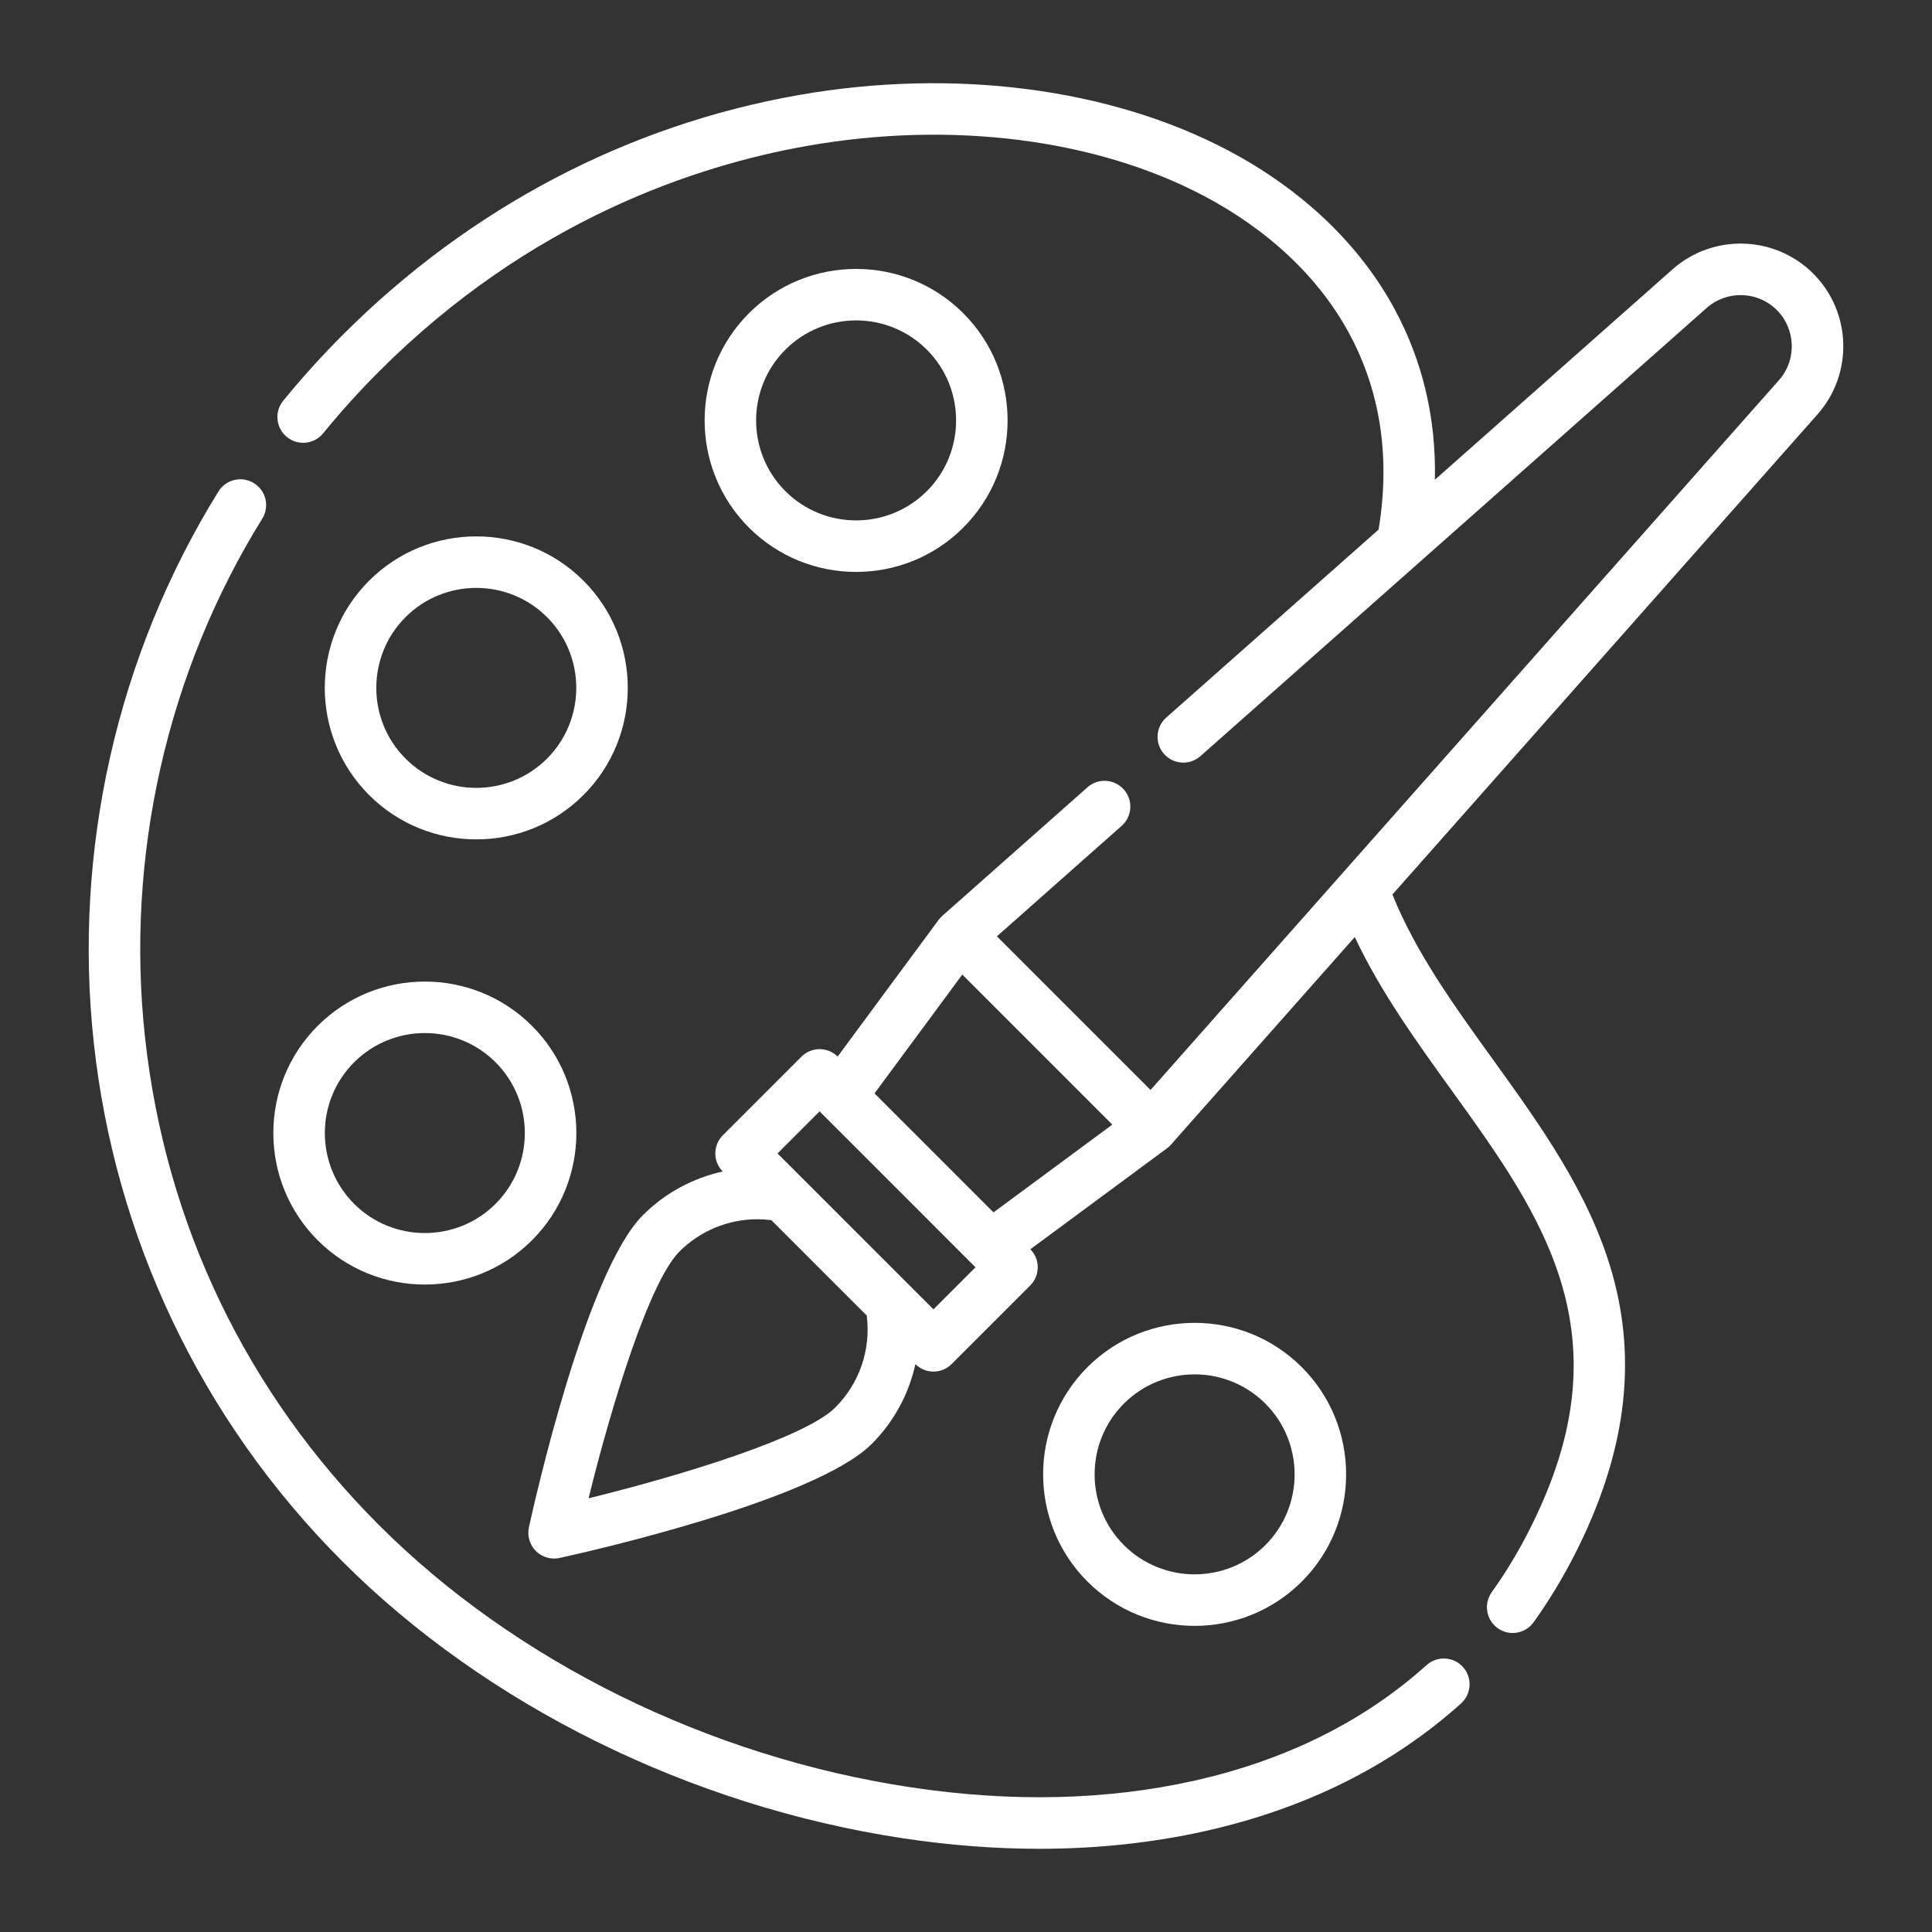
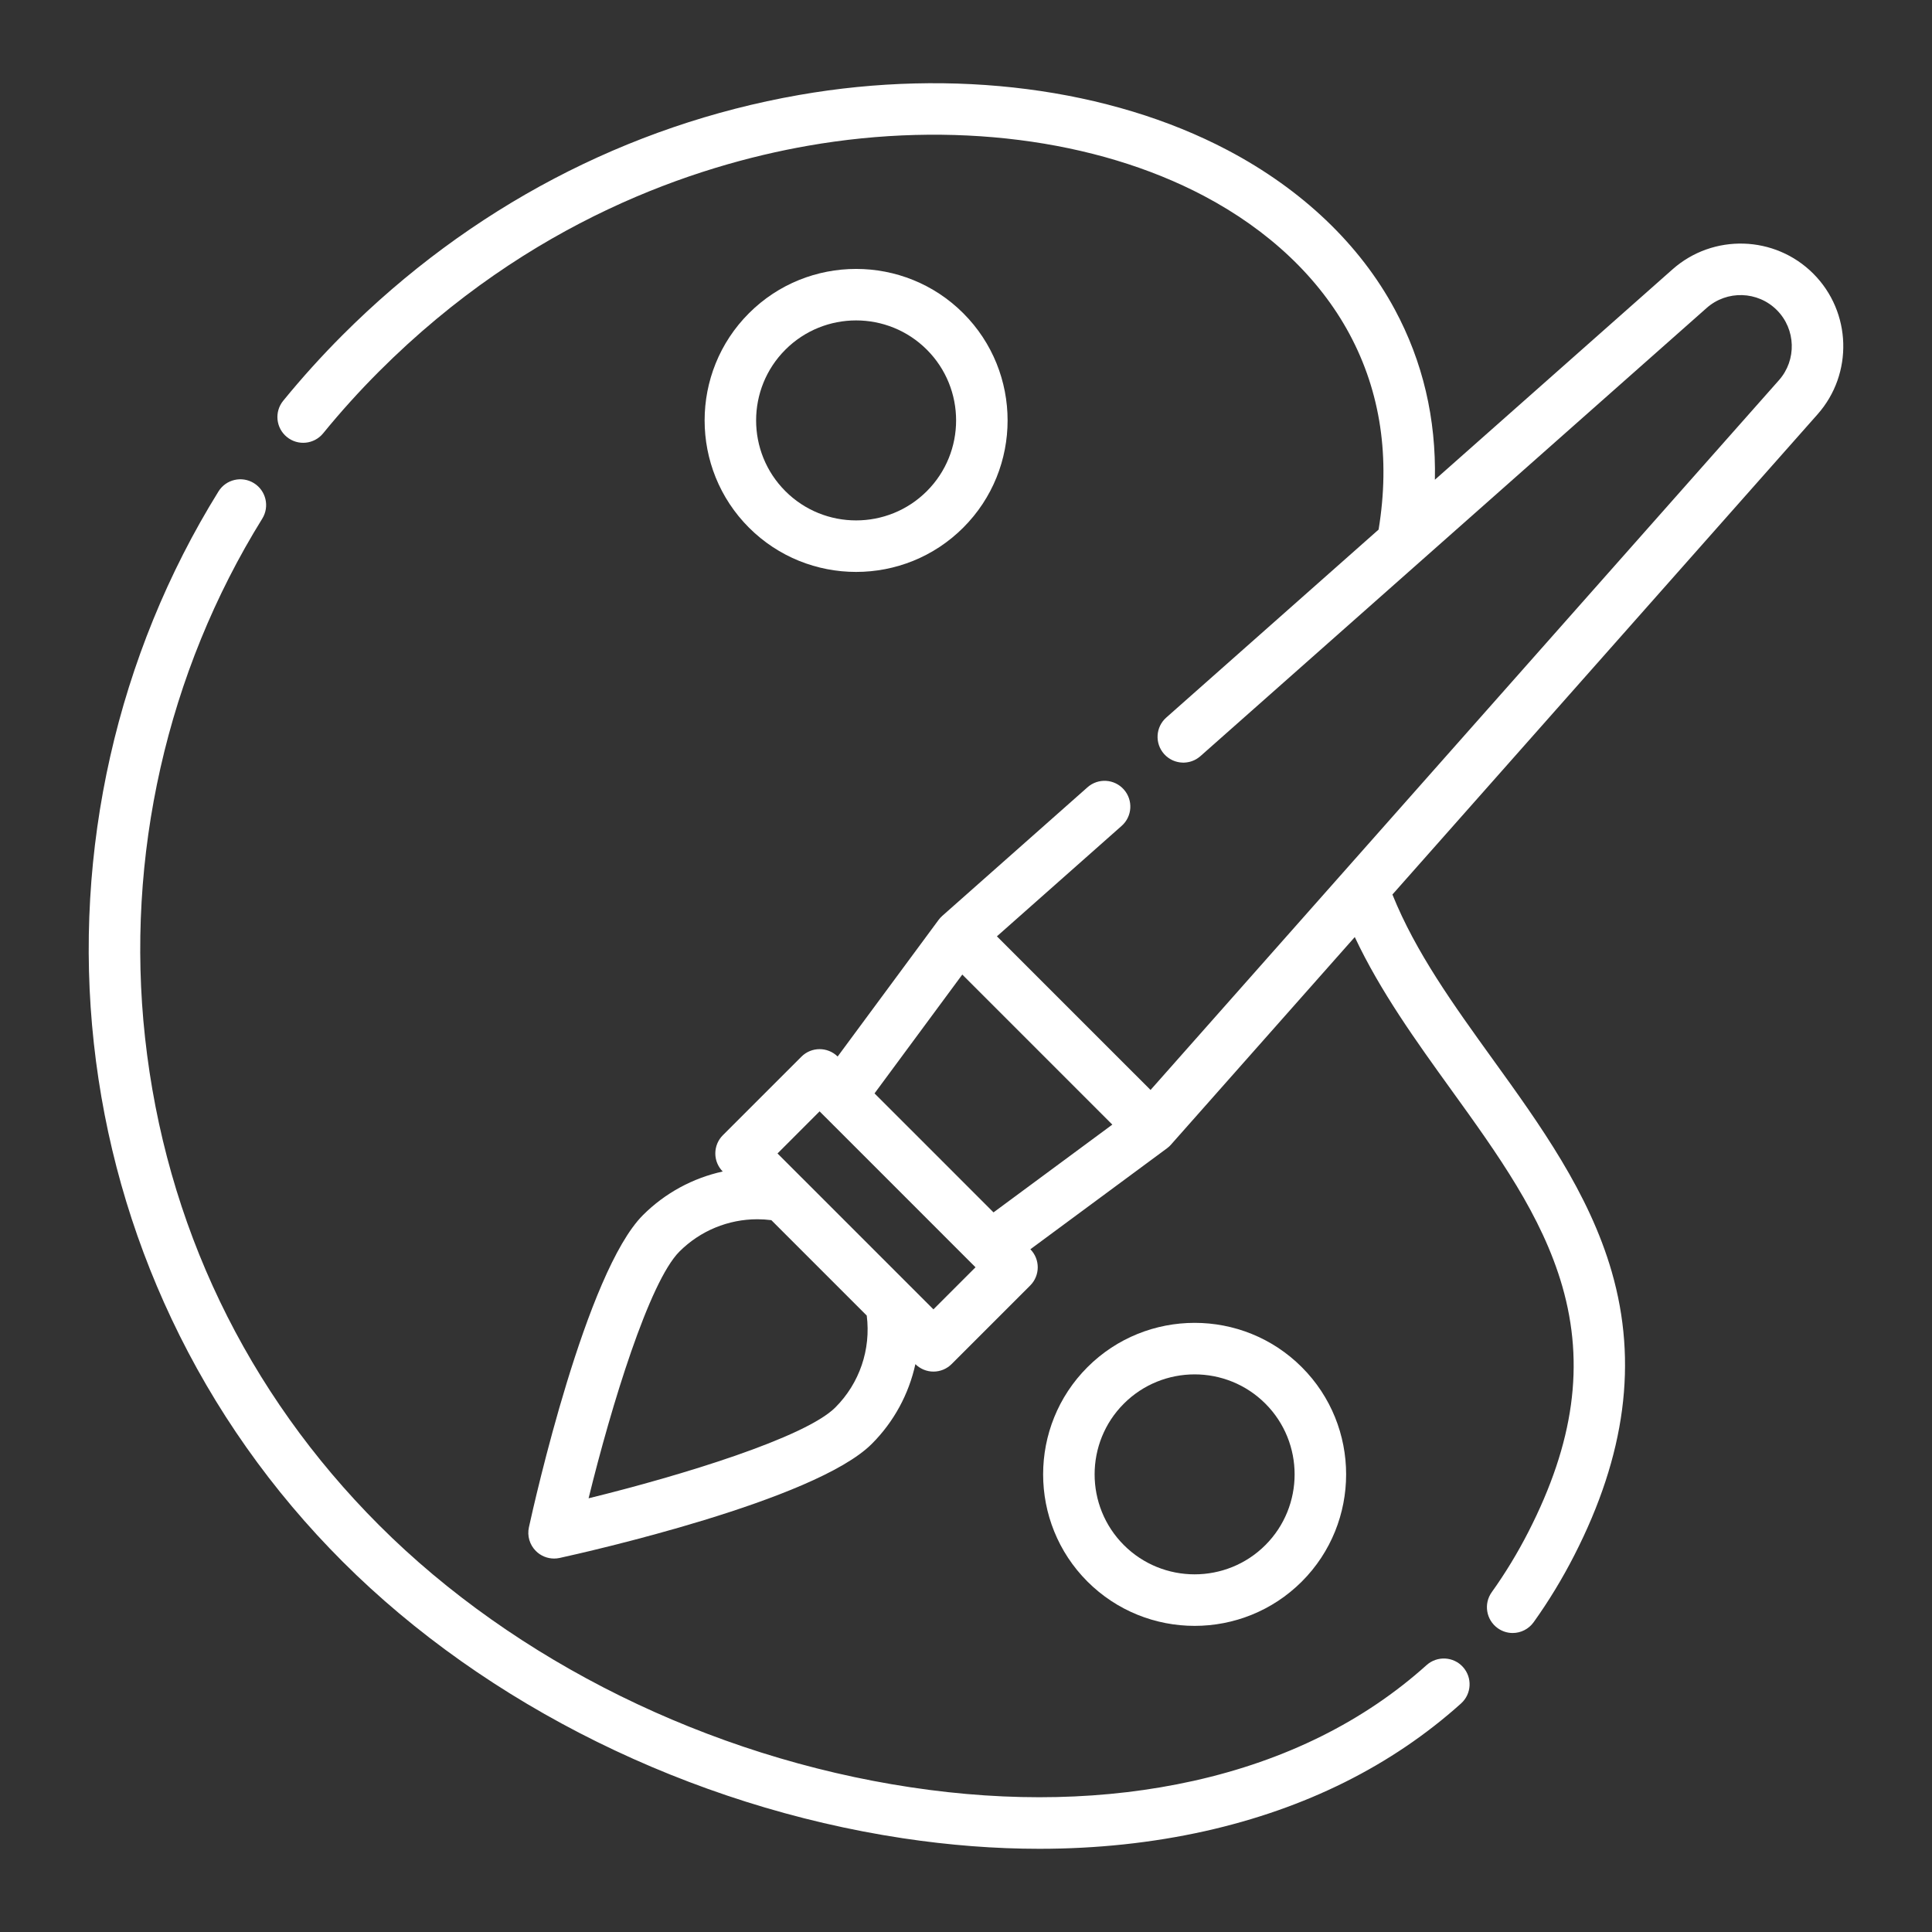
<svg xmlns="http://www.w3.org/2000/svg" version="1.1" id="Layer_1" x="0px" y="0px" width="400px" height="400px" viewBox="0 0 400 400" enable-background="new 0 0 400 400" xml:space="preserve">
  <rect x="0" y="0" width="400" height="400" fill="#333333" stroke="none" />
  <g>
    <g>
      <g>
        <path fill="#FFFFFF" d="M302.895,345.141c-1.967-2.188-5.34-2.364-7.535-0.402c-12.955,11.65-29.184,19.714-48.223,23.964     c-18.078,4.027-37.811,4.477-58.654,1.327c-41.729-6.297-81.813-26.065-109.978-54.233     C51.009,288.3,34.248,253.385,30.03,214.819c-4.097-37.46,4.522-75.615,24.269-107.438c1.551-2.503,0.78-5.797-1.724-7.348     c-2.505-1.551-5.792-0.785-7.344,1.719c-20.998,33.84-30.163,74.405-25.805,114.226c2.172,19.882,7.591,39.1,16.102,57.111     c8.807,18.64,20.728,35.551,35.434,50.255c29.743,29.737,71.995,50.602,115.93,57.243c9.66,1.458,19.106,2.187,28.298,2.187     c11.891,0,23.354-1.224,34.27-3.652c20.854-4.662,38.699-13.558,53.035-26.439C304.688,350.709,304.865,347.337,302.895,345.141z     " />
      </g>
    </g>
    <g>
      <g>
        <path fill="#FFFFFF" d="M199.437,64.854c-12.233-12.235-32.144-12.235-44.378,0c-12.233,12.232-12.233,32.144,0,44.382     c6.115,6.115,14.154,9.175,22.189,9.175s16.073-3.055,22.188-9.175C211.672,97.001,211.672,77.087,199.437,64.854z      M191.893,101.687c-8.072,8.077-21.217,8.077-29.29,0c-8.077-8.071-8.077-21.213,0-29.289c4.036-4.036,9.342-6.06,14.646-6.06     c5.302,0,10.607,2.022,14.645,6.06C199.97,80.474,199.97,93.615,191.893,101.687z" />
      </g>
    </g>
    <g>
      <g>
-         <path fill="#FFFFFF" d="M120.799,120.228c-12.234-12.234-32.144-12.234-44.382,0c-12.235,12.233-12.235,32.144,0,44.378     c6.119,6.119,14.153,9.179,22.192,9.179c8.035,0,16.074-3.06,22.188-9.179C133.034,152.371,133.034,132.462,120.799,120.228z      M113.255,157.062c-8.077,8.077-21.218,8.077-29.29,0c-8.077-8.072-8.077-21.213,0-29.29c4.036-4.035,9.338-6.055,14.645-6.055     c5.303,0,10.604,2.02,14.646,6.055C121.332,135.849,121.332,148.989,113.255,157.062z" />
-       </g>
+         </g>
    </g>
    <g>
      <g>
-         <path fill="#FFFFFF" d="M110.148,212.398c-12.233-12.234-32.144-12.234-44.378,0c-12.239,12.239-12.239,32.147,0,44.378     c6.119,6.12,14.154,9.175,22.189,9.175c8.04,0,16.074-3.055,22.192-9.175C122.388,244.547,122.388,224.638,110.148,212.398z      M102.604,249.237c-8.071,8.072-21.213,8.072-29.29,0c-8.077-8.082-8.077-21.218,0-29.299c4.036-4.027,9.344-6.056,14.646-6.056     s10.608,2.019,14.645,6.056C110.681,228.02,110.681,241.155,102.604,249.237z" />
-       </g>
+         </g>
    </g>
    <g>
      <g>
        <path fill="#FFFFFF" d="M269.525,283.058c-12.233-12.239-32.143-12.229-44.381,0c-12.234,12.237-12.234,32.147,0,44.388     c6.119,6.11,14.154,9.174,22.193,9.174c8.033,0,16.067-3.063,22.188-9.174C281.76,315.206,281.76,295.296,269.525,283.058z      M261.982,319.896c-8.076,8.071-21.219,8.071-29.295,0c-8.076-8.072-8.076-21.218,0-29.29c4.037-4.036,9.344-6.056,14.65-6.056     c5.301,0,10.604,2.02,14.645,6.056C270.055,298.679,270.055,311.824,261.982,319.896z" />
      </g>
    </g>
    <g>
      <g>
        <path fill="#FFFFFF" d="M375.416,56.649c-7.937-7.938-20.736-8.323-29.14-0.882l-49.198,43.556     c0.271-12.65-2.494-24.455-8.293-35.236c-7.234-13.458-19.199-24.864-34.597-32.983c-24.422-12.874-56.771-17.046-88.76-11.437     C129.89,25.894,97.223,43.07,70.96,69.333c-4.33,4.33-8.475,8.918-12.323,13.637c-1.865,2.283-1.523,5.646,0.761,7.507     c2.28,1.863,5.644,1.521,7.507-0.763c3.62-4.441,7.521-8.759,11.6-12.837c31.209-31.209,65.497-42.621,88.765-46.699     c29.71-5.208,59.574-1.43,81.945,10.36c13.514,7.129,23.951,17.015,30.172,28.6c6.457,12.01,8.484,25.627,6.037,40.506     l-43.963,38.922c-2.211,1.952-2.41,5.325-0.459,7.529c0.127,0.146,0.258,0.279,0.397,0.406c0.047,0.042,0.095,0.079,0.14,0.116     c0.1,0.08,0.192,0.164,0.291,0.233c0.061,0.047,0.121,0.084,0.178,0.122c0.092,0.064,0.186,0.126,0.285,0.182     c0.063,0.037,0.131,0.075,0.194,0.108c0.095,0.051,0.188,0.098,0.285,0.145c0.07,0.032,0.142,0.062,0.215,0.089     c0.095,0.042,0.187,0.074,0.285,0.111c0.074,0.022,0.148,0.047,0.229,0.064c0.094,0.028,0.19,0.058,0.285,0.079     c0.08,0.016,0.153,0.033,0.237,0.047c0.095,0.021,0.191,0.033,0.289,0.048c0.08,0.01,0.158,0.02,0.238,0.022     c0.098,0.01,0.195,0.015,0.295,0.02c0.047,0,0.098,0.01,0.15,0.01c0.037,0,0.067-0.005,0.102-0.005c0.07,0,0.137-0.01,0.205-0.01     c0.098-0.005,0.191-0.015,0.291-0.027c0.068-0.005,0.135-0.015,0.205-0.028c0.094-0.009,0.19-0.032,0.285-0.051     c0.069-0.015,0.135-0.028,0.199-0.042c0.1-0.028,0.192-0.058,0.286-0.08c0.064-0.023,0.13-0.042,0.195-0.065     c0.094-0.031,0.188-0.069,0.285-0.111c0.061-0.023,0.121-0.047,0.182-0.074c0.099-0.047,0.191-0.098,0.285-0.149     c0.058-0.027,0.111-0.057,0.168-0.089c0.104-0.061,0.195-0.126,0.293-0.19c0.049-0.033,0.094-0.062,0.138-0.095     c0.141-0.103,0.278-0.21,0.416-0.326L353.35,63.756c4.189-3.71,10.566-3.519,14.523,0.438c3.951,3.956,4.147,10.333,0.438,14.522     L238.209,225.665l-31.809-31.808l25.823-22.866c2.211-1.952,2.412-5.325,0.459-7.53c-1.953-2.209-5.326-2.415-7.531-0.458     l-30.068,26.623c-0.112,0.099-0.215,0.205-0.318,0.313c-0.022,0.019-0.047,0.042-0.07,0.064     c-0.126,0.142-0.248,0.285-0.359,0.436c0,0.005-0.005,0.005-0.005,0.009l-20.904,28.295c-2.088-2.046-5.438-2.036-7.506,0.037     l-16.262,16.256c-1,1.001-1.561,2.354-1.561,3.775c0,1.4,0.551,2.736,1.537,3.735c-6.167,1.355-11.913,4.43-16.513,9.025     c-11.764,11.763-22.438,59.252-23.614,64.633c-0.393,1.775,0.149,3.625,1.438,4.915c1.01,1.01,2.373,1.561,3.771,1.561     c0.383,0,0.762-0.037,1.145-0.121c5.376-1.177,52.866-11.847,64.634-23.618c4.602-4.597,7.671-10.343,9.024-16.509     c0.995,0.979,2.335,1.541,3.742,1.541c1.416,0,2.771-0.562,3.771-1.568l16.261-16.257c2.068-2.074,2.079-5.419,0.033-7.502     l28.294-20.909c0,0,0.004-0.01,0.01-0.01c0.147-0.111,0.293-0.226,0.43-0.354c0.037-0.037,0.07-0.075,0.107-0.104     c0.094-0.094,0.188-0.188,0.274-0.289l38.05-42.974c5.315,11.297,12.725,21.568,19.932,31.574     c9.676,13.416,18.813,26.094,23.024,40.697c4.677,16.21,2.453,32.373-7.002,50.861c-2.245,4.392-4.803,8.604-7.6,12.511     c-1.711,2.4-1.158,5.727,1.238,7.445c0.938,0.673,2.021,1,3.096,1c1.664,0,3.303-0.785,4.344-2.232     c3.104-4.336,5.935-8.998,8.424-13.865c10.617-20.769,13.148-39.959,7.75-58.682c-4.723-16.378-14.836-30.411-24.618-43.978     c-8.193-11.369-15.968-22.166-20.793-34.138l88.016-99.417C383.74,77.387,383.354,64.587,375.416,56.649z M172.945,291.4     c-6.24,6.241-31.899,14.099-51.085,18.807c4.708-19.181,12.558-44.835,18.808-51.085c4.326-4.326,10.137-6.689,16.135-6.689     c0.962,0,1.929,0.064,2.896,0.187l19.75,19.751C180.34,279.367,177.967,286.384,172.945,291.4z M193.257,271.09l-5.045-5.045     l-22.186-22.188c-0.004,0-0.004,0-0.004,0l-5.045-5.045l8.712-8.717l10.954,10.949l20.754,20.76c0.006,0,0.006,0,0.011,0.01     l0.563,0.561L193.257,271.09z M205.696,251.012l-12.317-12.322l-12.318-12.314l18.171-24.604l31.061,31.067L205.696,251.012z" />
      </g>
    </g>
  </g>
</svg>